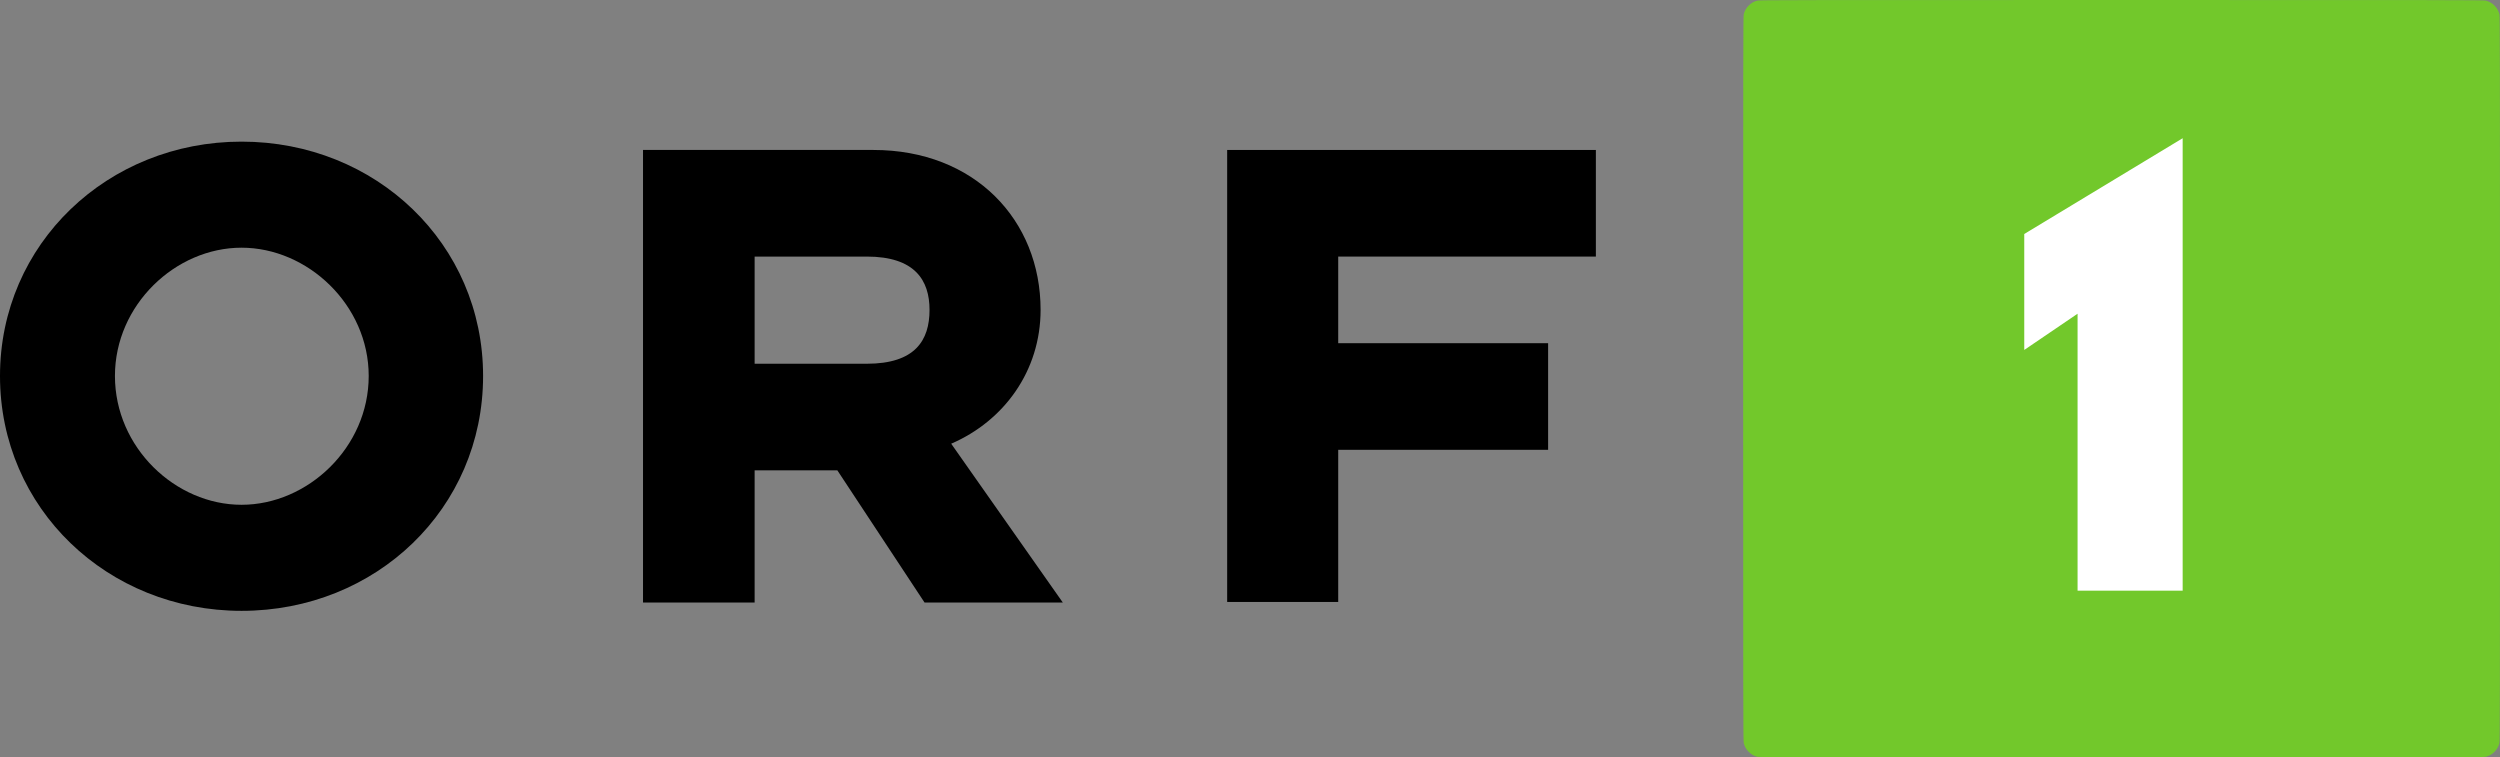
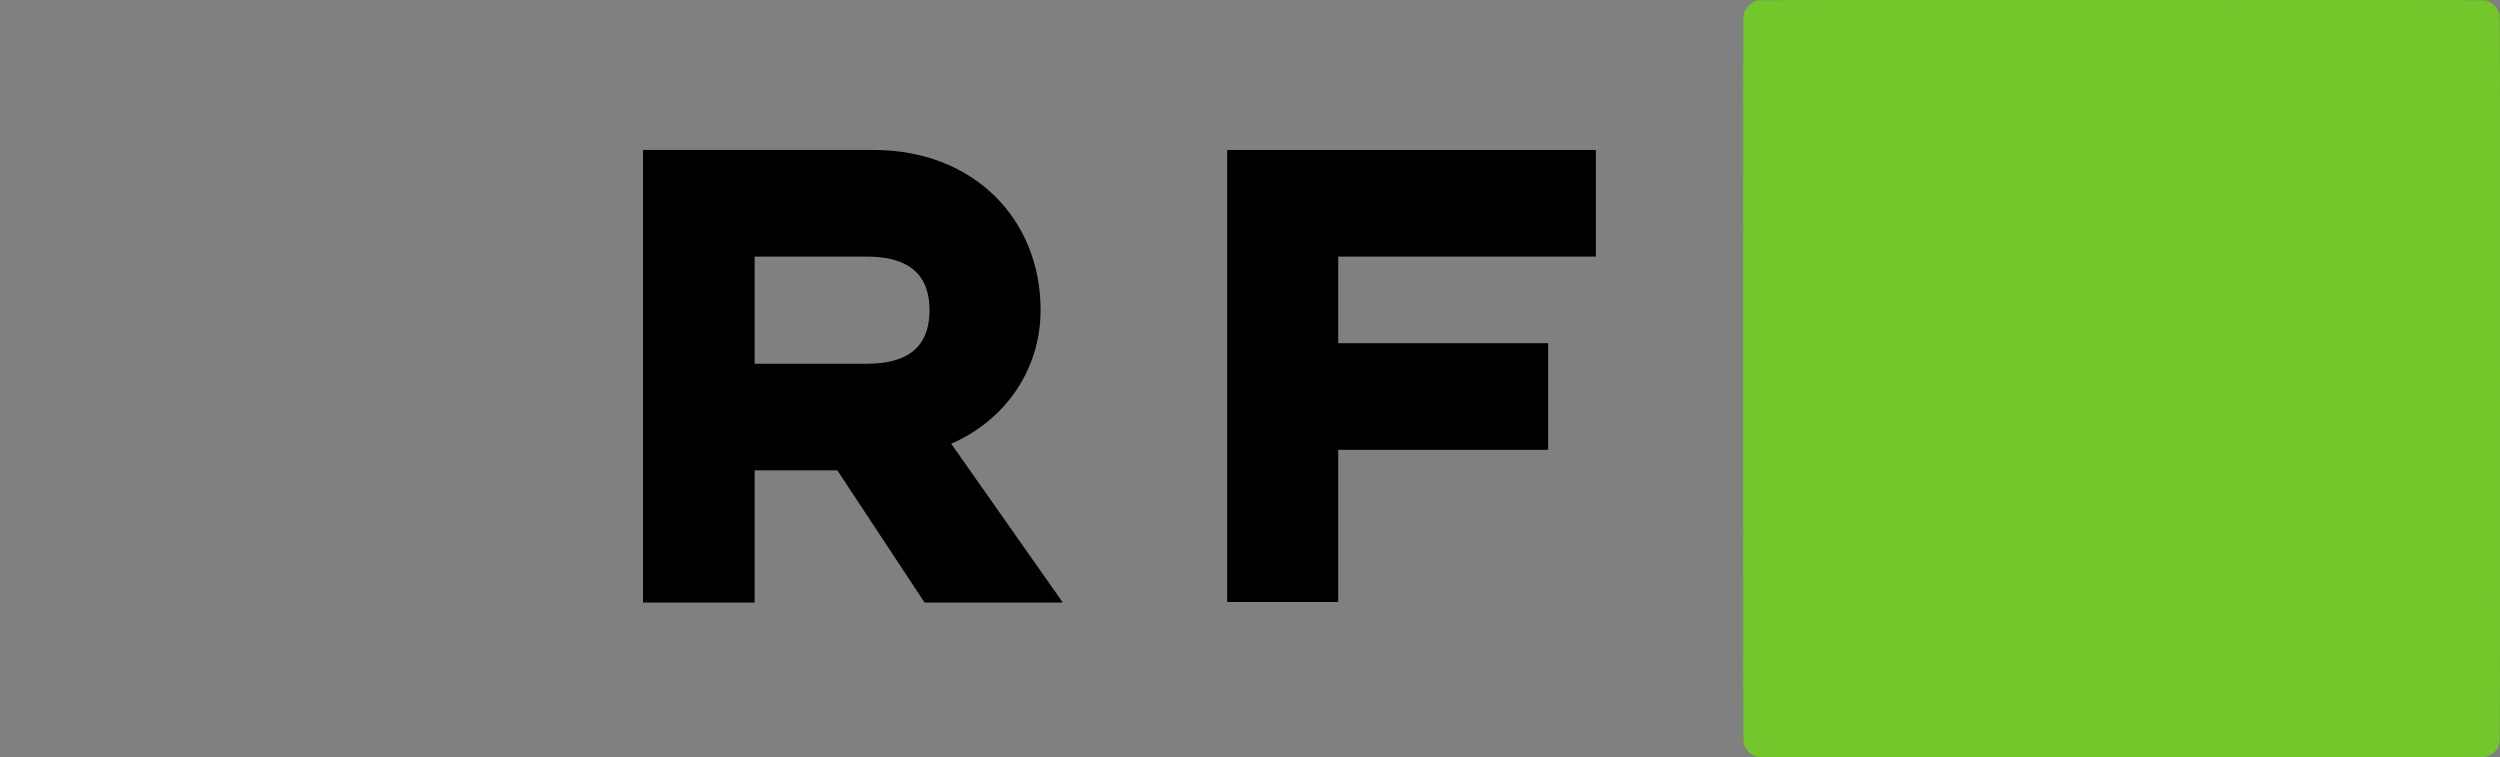
<svg xmlns="http://www.w3.org/2000/svg" version="1.0" width="628.313" height="190.343" id="svg15444">
  <rect width="100%" height="100%" fill="#808080" stroke="none" />
  <defs id="defs15446" />
  <g id="g3231">
    <path d="M 441.635,190.195 C 440.792,189.968 440.113,189.576 439.493,188.955 C 438.858,188.32 438.477,187.652 438.248,186.77 C 438.114,186.258 438.1,177.124 438.1,95.174 C 438.1,13.225 438.114,4.09 438.248,3.578 C 438.477,2.696 438.858,2.028 439.493,1.393 C 440.127,0.759 440.795,0.378 441.677,0.148 C 442.189,0.015 451.317,0 533.206,0 C 615.095,0 624.223,0.015 624.736,0.148 C 625.617,0.378 626.285,0.759 626.92,1.393 C 627.554,2.028 627.935,2.696 628.164,3.578 C 628.298,4.09 628.313,13.225 628.313,95.174 C 628.313,177.124 628.298,186.258 628.164,186.77 C 627.935,187.652 627.554,188.32 626.92,188.955 C 626.285,189.59 625.617,189.971 624.736,190.2 C 624.223,190.333 615.104,190.348 533.162,190.342 C 453.397,190.336 442.093,190.318 441.635,190.195 z" id="path3205" style="fill:#72c82b;fill-opacity:1" />
-     <path d="M 548.558,148.45 L 548.558,34.738 L 508.746,58.808 L 508.746,87.951 L 522.147,78.844 L 522.147,148.45 L 548.558,148.45 z" id="path1272" style="font-size:8px;letter-spacing:0;word-spacing:0;fill:#ffffff;fill-rule:nonzero;stroke:none;font-family:fnt1" />
-     <path d="M 121.413,94.489 C 121.413,61.274 94.479,35.596 60.707,35.596 C 27.074,35.596 0,61.274 0,94.489 C 0,127.842 27.074,153.52 60.707,153.52 C 94.479,153.52 121.413,127.842 121.413,94.489 M 92.665,94.489 C 92.665,112.491 77.314,126.865 60.707,126.865 C 44.099,126.865 28.888,112.491 28.888,94.489 C 28.888,76.625 44.099,62.251 60.707,62.251 C 77.314,62.251 92.665,76.625 92.665,94.489" id="path1266" style="font-size:8px;letter-spacing:0;word-spacing:0;fill:#000000;fill-rule:evenodd;stroke:none;font-family:fnt1" />
    <path d="M 161.605,151.427 L 189.656,151.427 L 189.656,118.213 L 210.449,118.213 L 232.359,151.427 L 267.109,151.427 L 239.058,111.514 C 252.316,105.793 261.526,93.233 261.526,77.881 C 261.526,55.274 244.919,37.69 219.52,37.69 L 161.605,37.69 L 161.605,151.427 z M 217.846,91.418 L 189.656,91.418 L 189.656,64.484 L 217.846,64.484 C 229.987,64.484 233.615,70.485 233.615,77.881 C 233.615,85.557 229.987,91.418 217.846,91.418" id="path1268" style="font-size:8px;letter-spacing:0;word-spacing:0;fill:#000000;fill-rule:evenodd;stroke:none;font-family:fnt1" />
    <path d="M 308.417,151.287 L 336.328,151.287 L 336.328,113.049 L 389.08,113.049 L 389.08,86.255 L 336.328,86.255 L 336.328,64.484 L 401.082,64.484 L 401.082,37.69 L 308.417,37.69 L 308.417,151.287 z" id="path1270" style="font-size:8px;letter-spacing:0;word-spacing:0;fill:#000000;fill-rule:nonzero;stroke:none;font-family:fnt1" />
  </g>
</svg>